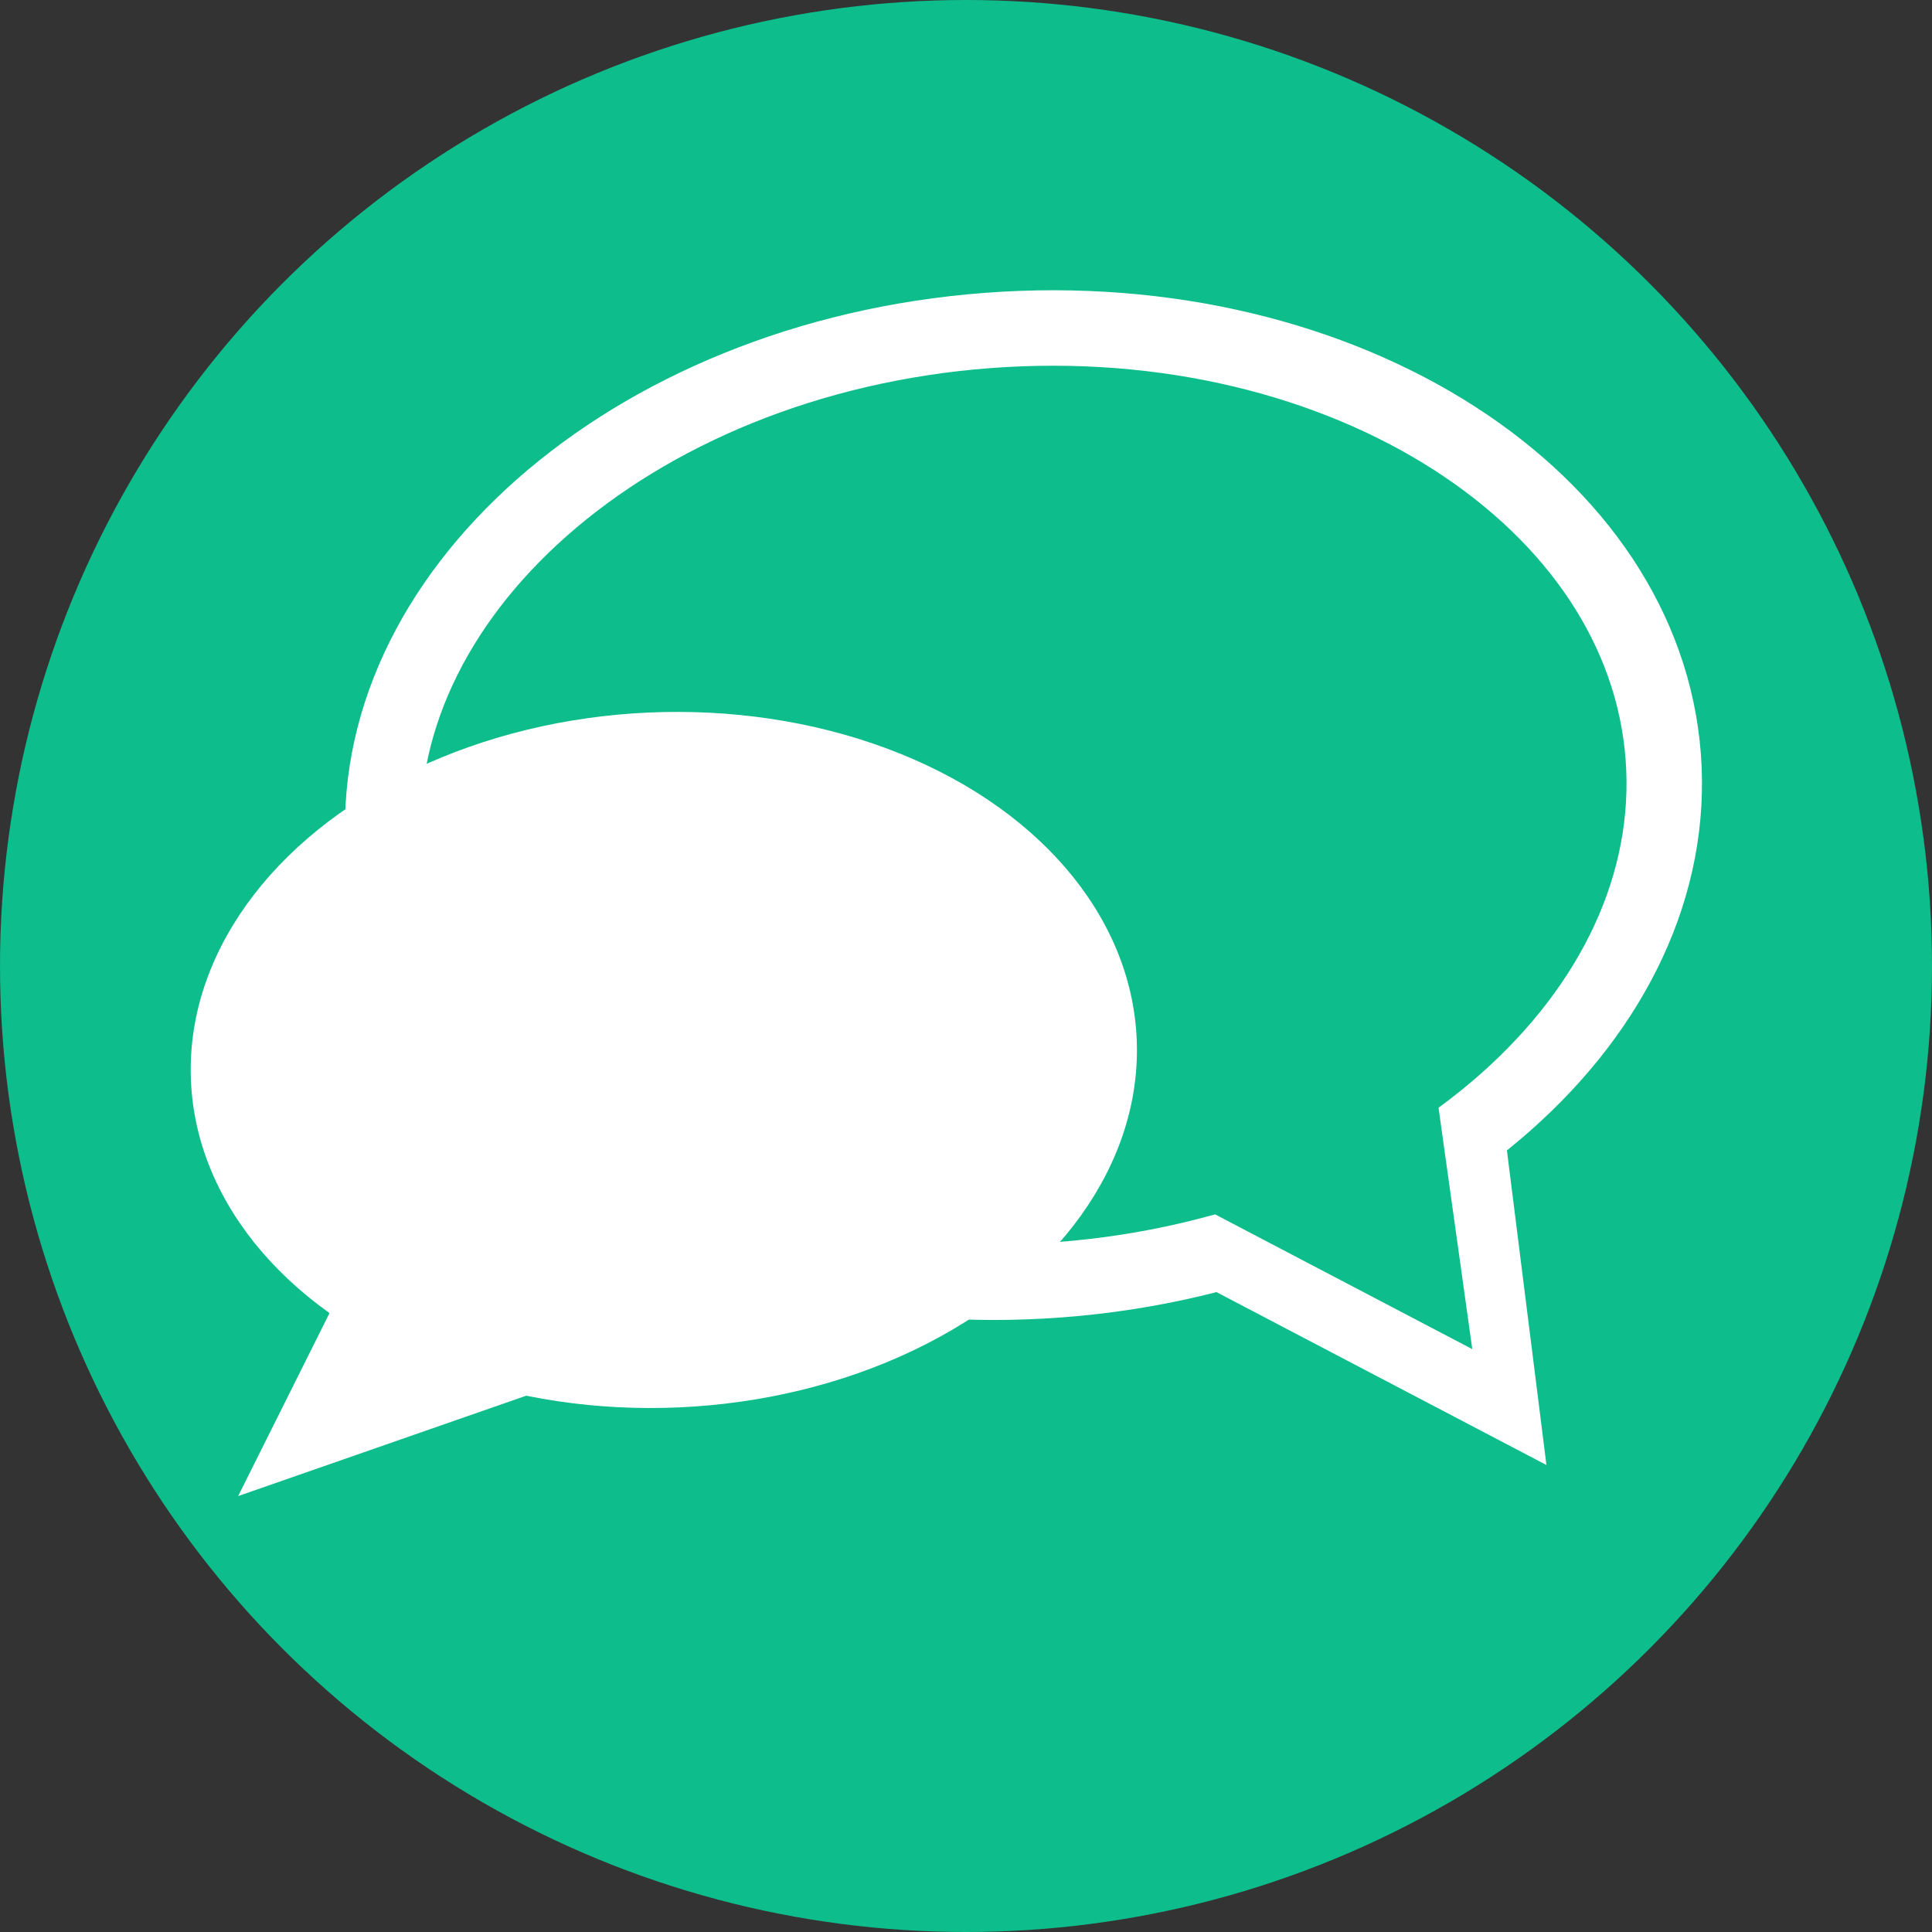
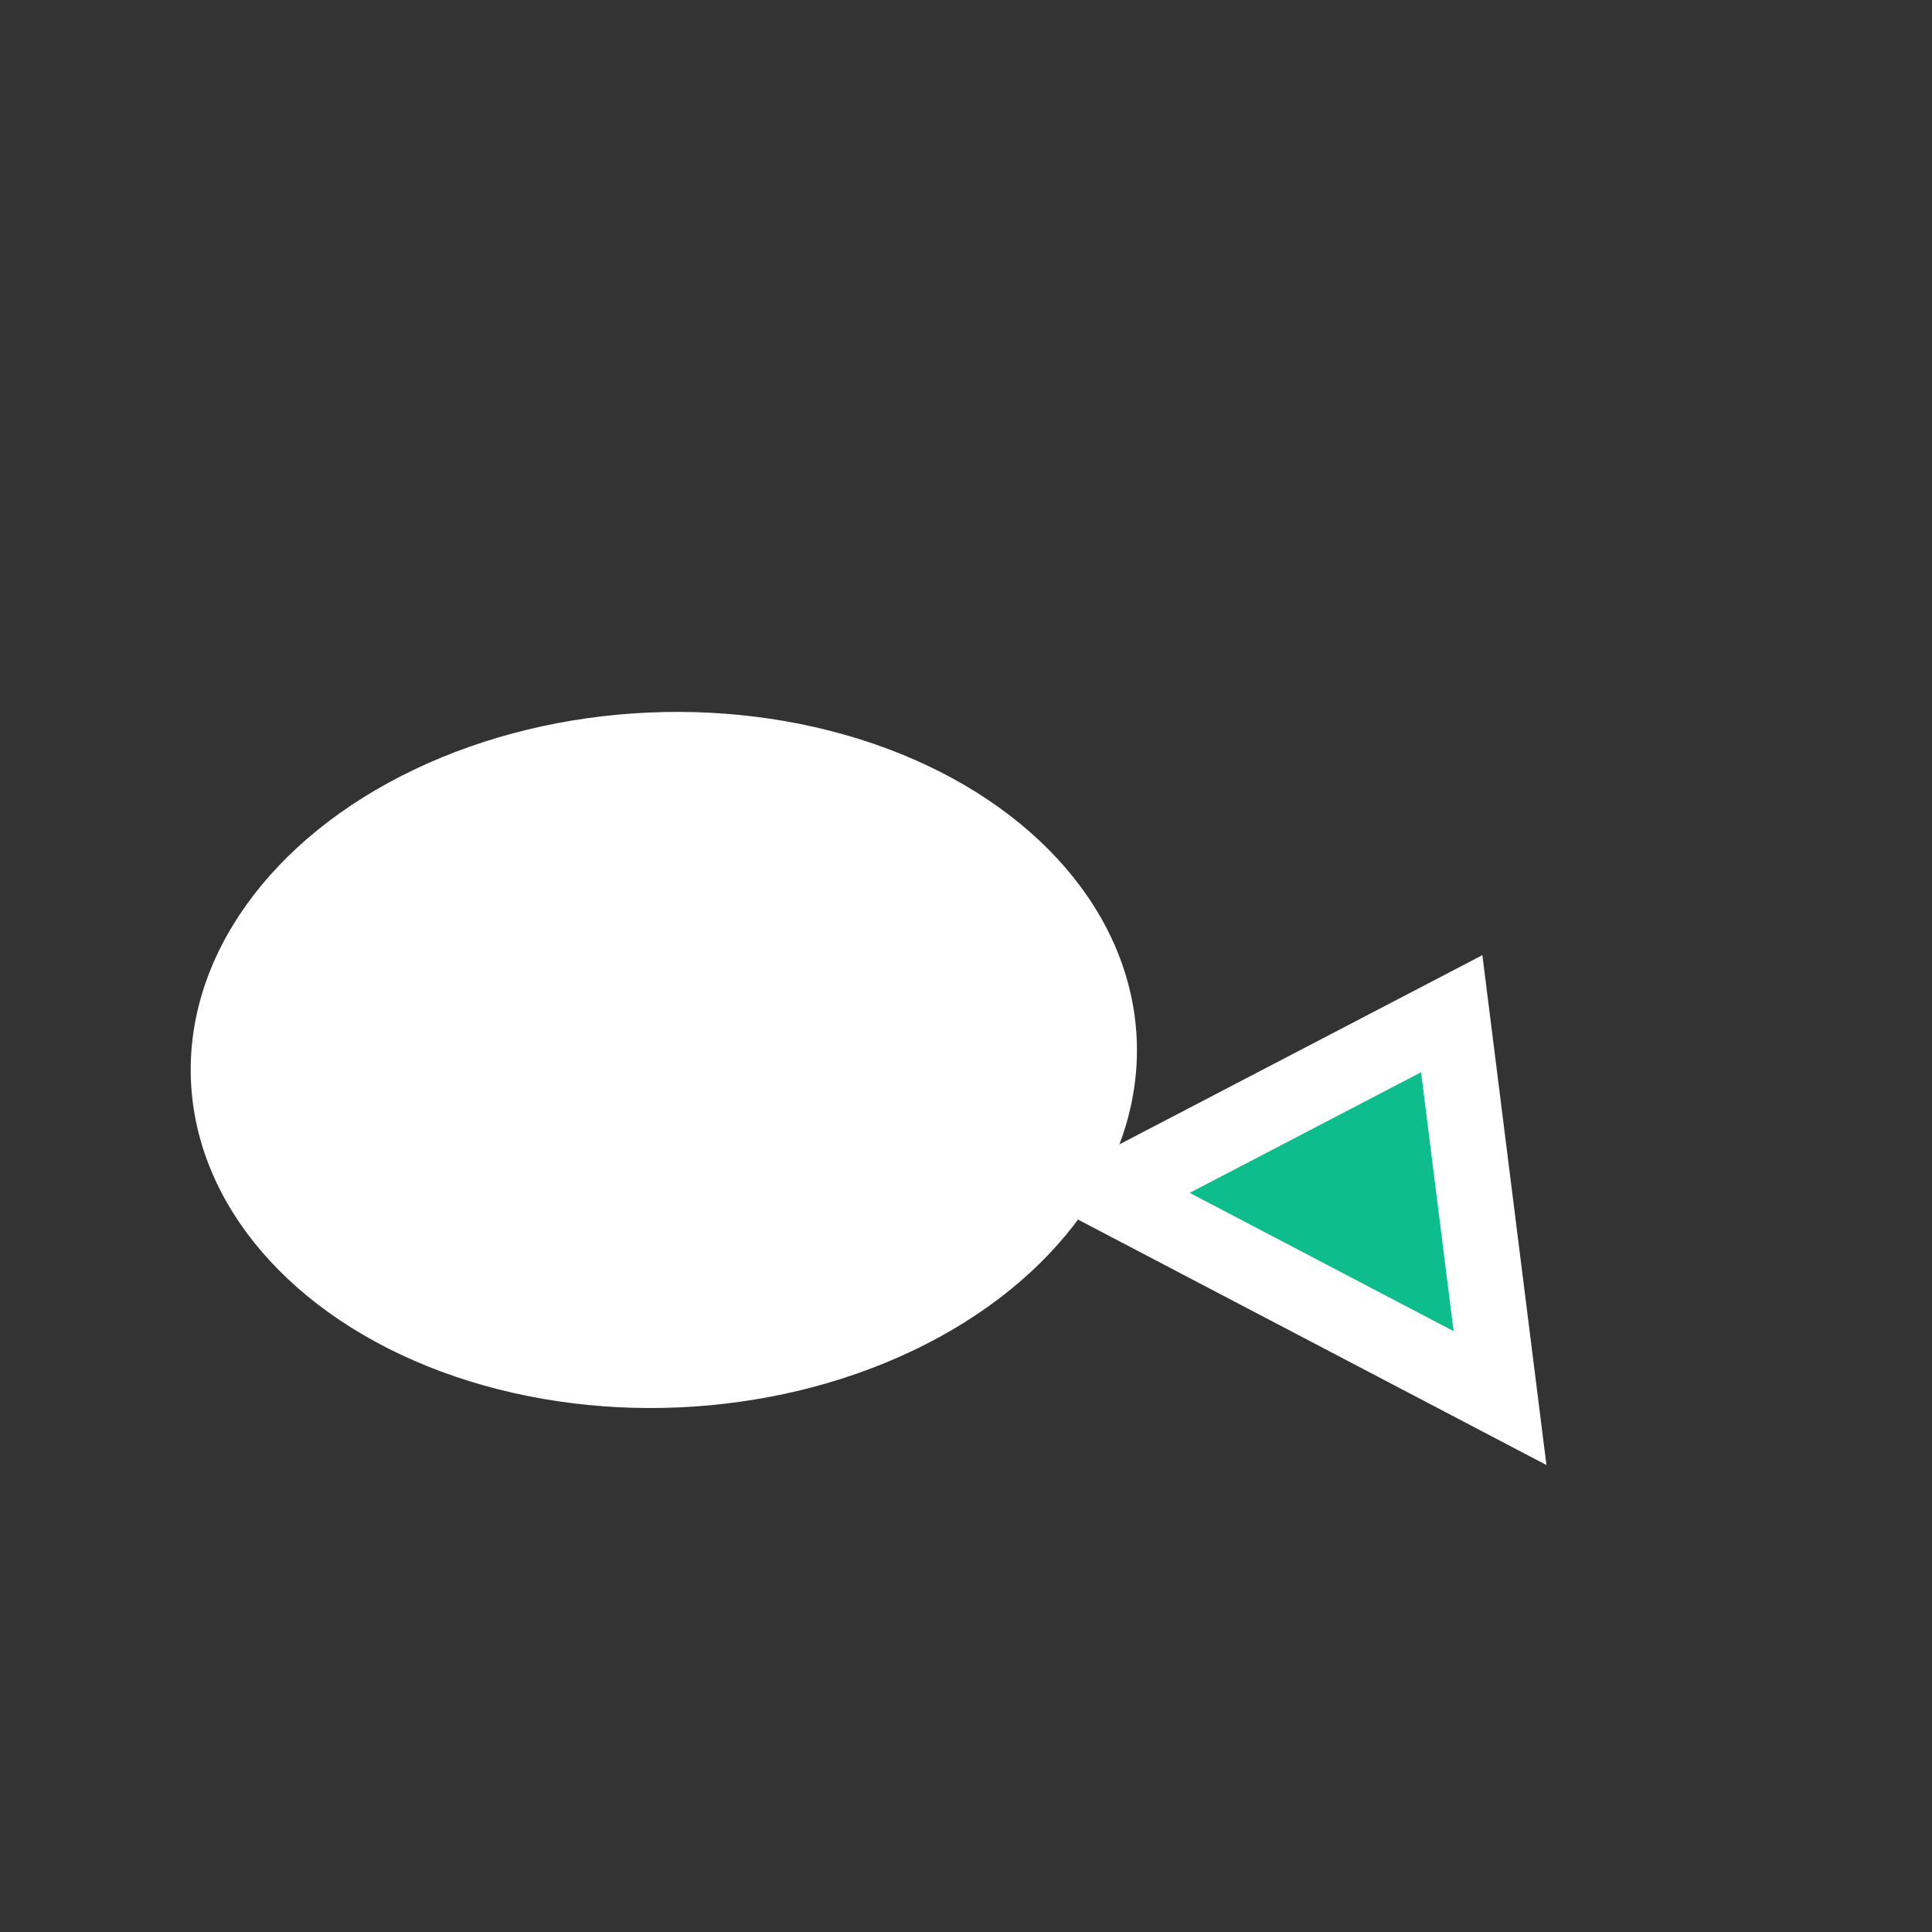
<svg xmlns="http://www.w3.org/2000/svg" width="512" height="512" viewBox="0 0 512 512" fill="none">
  <rect x="0" y="0" width="512" height="512" fill="#333333" stroke="none" />
-   <circle cx="256" cy="256" r="256" fill="#0DBD8B" />
  <path d="M293.681 316.098L384.718 268.644L397.516 370.506L293.681 316.098Z" fill="#0DBD8B" stroke="white" stroke-width="20" />
-   <path d="M440.777 200.531C443.326 234.212 427.661 266.8 398.818 292.251C369.97 317.707 328.356 335.544 280.752 339.147C233.148 342.75 189.323 331.38 156.972 310.556C124.628 289.736 104.236 259.877 101.686 226.196C99.137 192.516 114.803 159.928 143.645 134.477C172.493 109.021 214.108 91.184 261.712 87.581C309.315 83.978 353.141 95.348 385.491 116.172C417.836 136.992 438.228 166.851 440.777 200.531Z" fill="#0DBD8B" stroke="white" stroke-width="20" />
-   <path d="M371.091 221.059L390.169 357.533L248.021 283.051L371.091 221.059Z" fill="#0DBD8B" />
-   <path d="M107.357 307.86L197.096 349.784L63.11 396.476L107.357 307.86Z" fill="white" />
  <ellipse cx="175.92" cy="280.902" rx="125.44" ry="92.16" transform="rotate(-2.579 175.92 280.902)" fill="white" />
</svg>